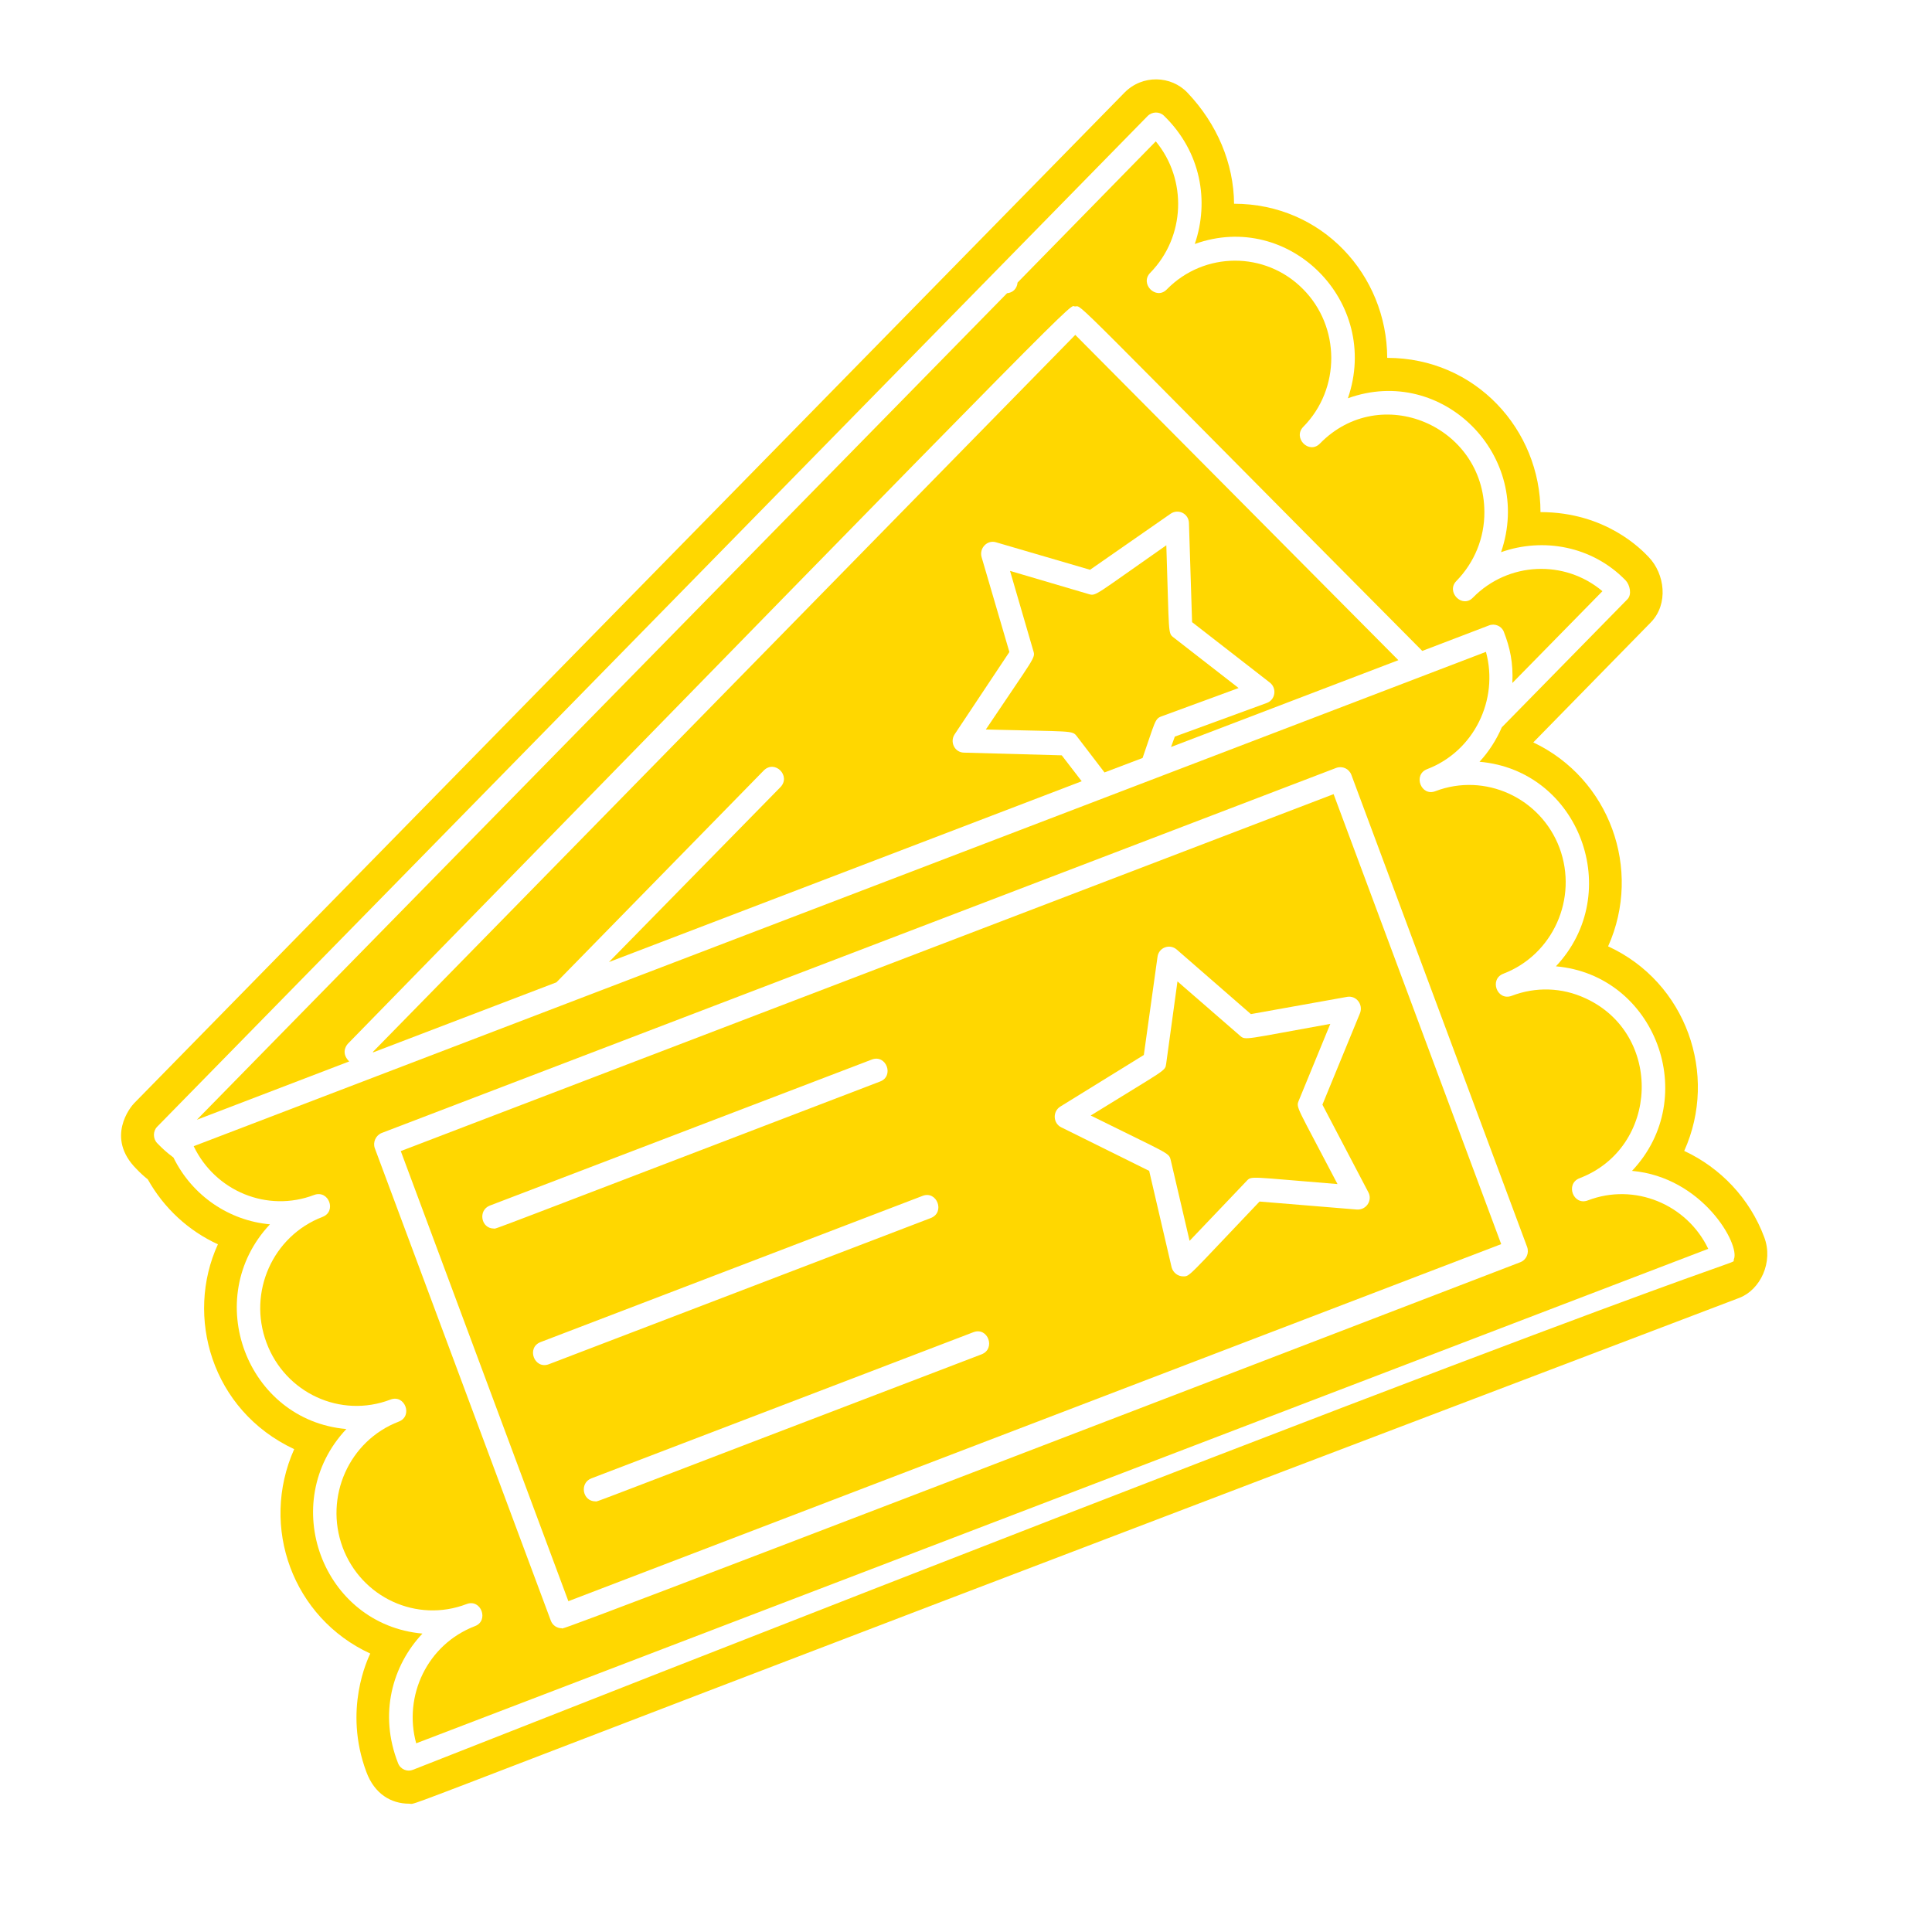
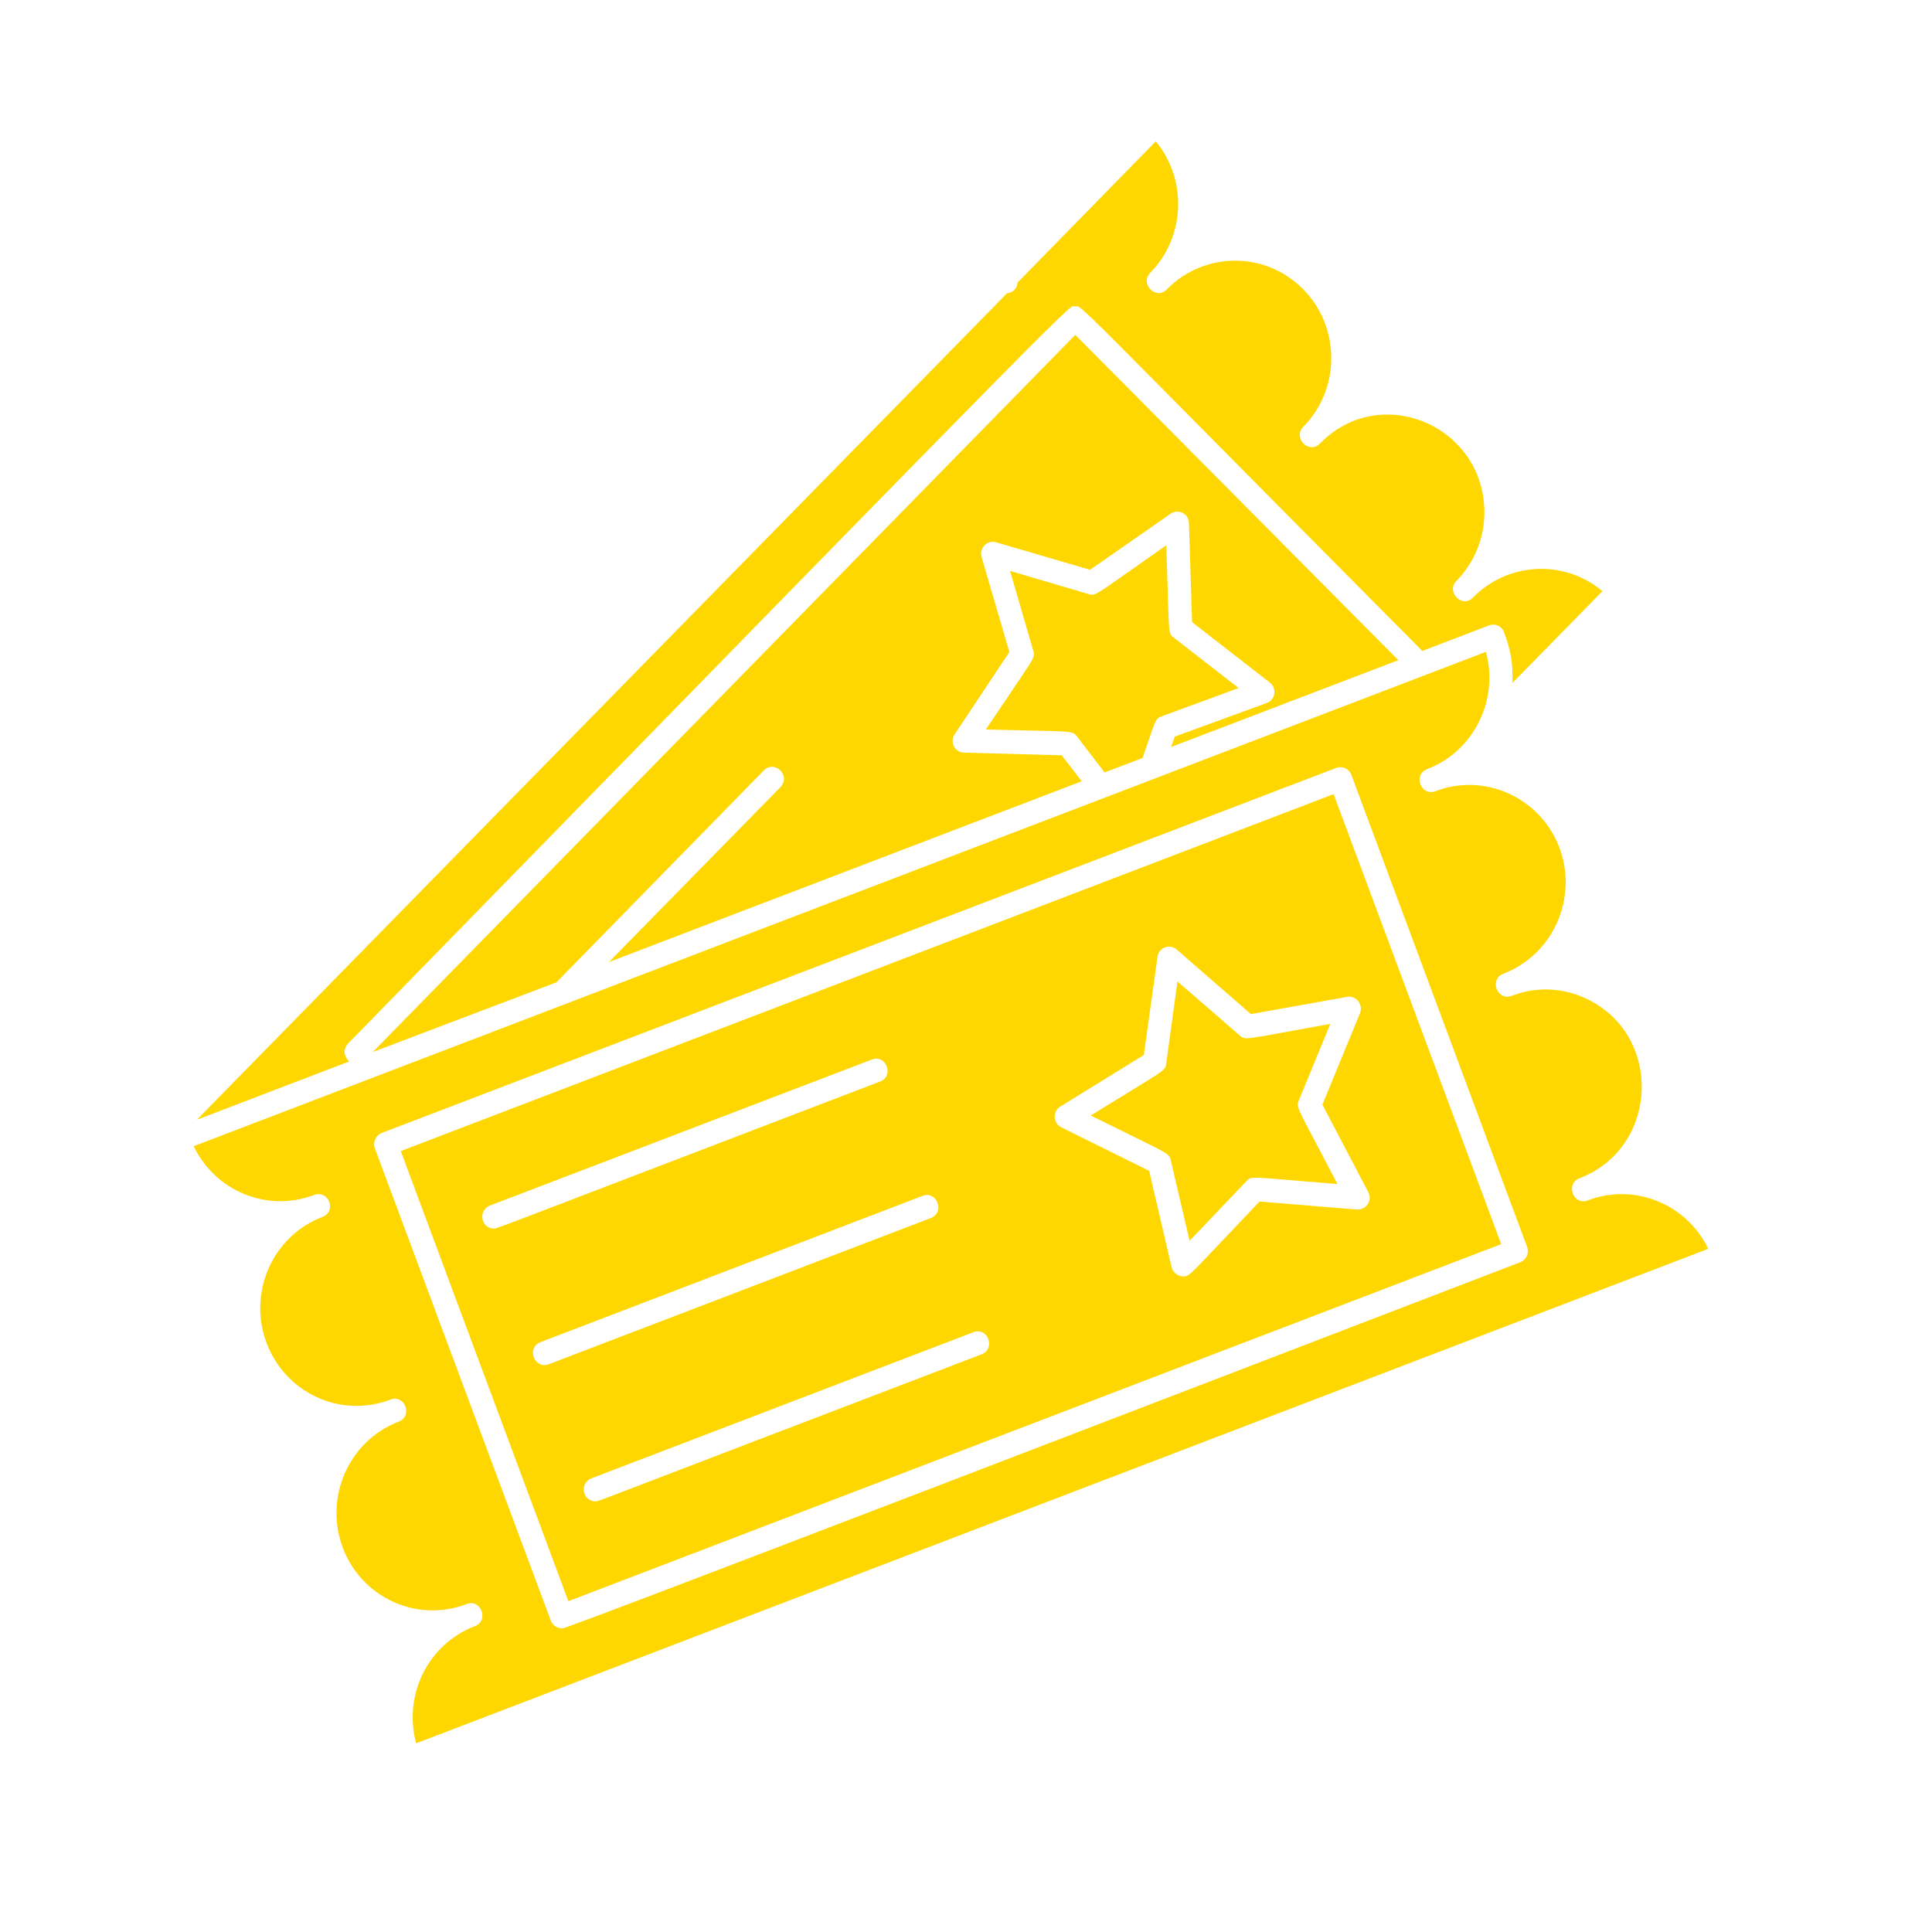
<svg xmlns="http://www.w3.org/2000/svg" width="64" zoomAndPan="magnify" viewBox="0 0 48 48" height="64" preserveAspectRatio="xMidYMid meet" version="1.0">
  <defs>
    <clipPath id="6f969961dd">
-       <path d="M 3 1.652 L 44 1.652 L 44 45 L 3 45 Z M 3 1.652 " clip-rule="nonzero" />
-     </clipPath>
+       </clipPath>
  </defs>
  <path fill="#ffd700" d="M 8.676 26.371 C 8.496 26.195 8.562 26.016 8.648 25.926 C 27.773 6.34 26.5 7.645 26.715 7.613 C 26.902 7.613 26.383 7.156 35.336 16.172 L 36.992 15.539 C 37.141 15.48 37.309 15.555 37.363 15.699 C 37.516 16.094 37.598 16.465 37.574 16.969 L 39.812 14.688 C 38.875 13.898 37.473 13.953 36.594 14.848 C 36.328 15.125 35.918 14.703 36.184 14.434 C 36.633 13.973 36.883 13.363 36.879 12.719 C 36.871 10.578 34.297 9.48 32.793 11.02 C 32.523 11.297 32.113 10.879 32.379 10.605 C 33.312 9.66 33.305 8.117 32.371 7.18 C 31.438 6.238 29.918 6.242 28.988 7.191 C 28.723 7.465 28.309 7.051 28.578 6.777 C 29.453 5.883 29.5 4.461 28.715 3.512 L 25.281 7.02 C 25.266 7.18 25.156 7.273 25.02 7.285 L 4.891 27.82 L 8.676 26.371 " fill-opacity="1" fill-rule="nonzero" />
-   <path fill="#ffd700" d="M 26.715 8.32 L 9.262 26.137 L 9.273 26.145 L 13.824 24.406 L 18.977 19.141 C 19.254 18.867 19.66 19.281 19.387 19.559 L 15.129 23.902 L 26.875 19.41 L 26.379 18.766 L 23.949 18.699 C 23.719 18.695 23.59 18.434 23.719 18.242 L 25.078 16.199 L 24.387 13.84 C 24.324 13.617 24.531 13.406 24.746 13.473 L 27.082 14.156 L 29.086 12.762 C 29.277 12.633 29.531 12.762 29.539 12.992 L 29.617 15.457 L 31.547 16.957 C 31.73 17.098 31.688 17.387 31.473 17.465 L 29.188 18.301 L 29.094 18.559 L 34.742 16.402 L 26.715 8.32 " fill-opacity="1" fill-rule="nonzero" />
+   <path fill="#ffd700" d="M 26.715 8.32 L 9.262 26.137 L 13.824 24.406 L 18.977 19.141 C 19.254 18.867 19.66 19.281 19.387 19.559 L 15.129 23.902 L 26.875 19.41 L 26.379 18.766 L 23.949 18.699 C 23.719 18.695 23.59 18.434 23.719 18.242 L 25.078 16.199 L 24.387 13.84 C 24.324 13.617 24.531 13.406 24.746 13.473 L 27.082 14.156 L 29.086 12.762 C 29.277 12.633 29.531 12.762 29.539 12.992 L 29.617 15.457 L 31.547 16.957 C 31.73 17.098 31.688 17.387 31.473 17.465 L 29.188 18.301 L 29.094 18.559 L 34.742 16.402 L 26.715 8.32 " fill-opacity="1" fill-rule="nonzero" />
  <path fill="#ffd700" d="M 33.789 25.172 L 32.855 27.445 L 33.996 29.621 C 34.102 29.816 33.953 30.062 33.715 30.051 L 31.293 29.852 C 29.488 31.746 29.566 31.711 29.395 31.711 C 29.262 31.711 29.145 31.617 29.109 31.488 L 28.551 29.09 L 26.367 28.008 C 26.164 27.91 26.145 27.617 26.344 27.492 L 28.418 26.211 L 28.758 23.773 C 28.789 23.539 29.059 23.441 29.234 23.59 L 31.078 25.195 L 33.473 24.766 C 33.703 24.73 33.871 24.961 33.789 25.172 Z M 24.387 33.648 C 14.234 37.527 14.879 37.301 14.793 37.301 C 14.473 37.301 14.391 36.848 14.691 36.73 L 24.184 33.098 C 24.543 32.961 24.746 33.508 24.387 33.648 Z M 13.633 33.895 C 13.277 34.027 13.07 33.484 13.43 33.344 L 22.922 29.711 C 23.277 29.574 23.488 30.121 23.125 30.262 Z M 12.27 30.523 C 11.949 30.523 11.871 30.07 12.168 29.953 L 21.66 26.324 C 22.02 26.188 22.223 26.738 21.863 26.871 C 11.742 30.746 12.352 30.523 12.27 30.523 Z M 9.957 28.598 L 14.121 39.781 L 37.297 30.91 L 33.133 19.73 L 9.957 28.598 " fill-opacity="1" fill-rule="nonzero" />
  <g clip-path="url(#6f969961dd)">
-     <path fill="#ffd700" d="M 43.078 31.285 C 42.969 31.531 45.184 30.211 10.262 43.969 C 10.125 44.027 9.953 43.965 9.891 43.809 C 9.406 42.582 9.75 41.375 10.496 40.586 C 8.012 40.363 6.883 37.336 8.605 35.504 C 6.129 35.289 4.984 32.25 6.707 30.418 C 5.703 30.328 4.781 29.719 4.309 28.758 C 4.141 28.633 4.035 28.535 3.906 28.402 C 3.797 28.289 3.797 28.102 3.906 27.992 L 28.512 2.883 C 28.625 2.77 28.805 2.766 28.918 2.875 C 29.84 3.77 30.047 5 29.684 6.062 C 32.031 5.215 34.312 7.5 33.488 9.895 C 35.844 9.043 38.113 11.336 37.293 13.719 C 38.34 13.348 39.559 13.566 40.387 14.418 C 40.496 14.531 40.547 14.773 40.434 14.887 L 37.312 18.07 C 37.176 18.383 36.992 18.672 36.758 18.926 C 39.246 19.141 40.371 22.188 38.656 24.008 C 41.125 24.223 42.273 27.262 40.547 29.09 C 42.301 29.246 43.238 30.922 43.078 31.285 Z M 43.832 30.738 C 43.473 29.773 42.742 29.012 41.844 28.594 C 42.699 26.695 41.891 24.402 39.953 23.512 C 40.812 21.594 39.984 19.34 38.094 18.445 L 41.012 15.465 C 41.461 15.008 41.363 14.254 40.957 13.836 C 40.789 13.66 39.898 12.723 38.273 12.723 C 38.273 10.672 36.656 8.891 34.465 8.891 C 34.457 6.832 32.848 5.062 30.66 5.062 C 30.652 4.059 30.238 3.078 29.504 2.305 C 29.098 1.875 28.383 1.848 27.938 2.301 L 3.332 27.41 C 3.246 27.496 2.613 28.266 3.391 29.043 C 3.48 29.137 3.574 29.223 3.672 29.301 C 4.074 30.02 4.688 30.582 5.414 30.914 C 4.594 32.699 5.25 35.039 7.309 36.004 C 6.445 37.941 7.281 40.199 9.199 41.082 C 9.141 41.211 8.523 42.473 9.102 44.023 C 9.305 44.574 9.723 44.812 10.16 44.812 C 10.473 44.812 8.379 45.48 43.211 32.246 C 43.734 32.047 44.066 31.355 43.832 30.738 " fill-opacity="1" fill-rule="nonzero" />
-   </g>
+     </g>
  <path fill="#ffd700" d="M 37.773 31.359 C 12.633 41.02 14.039 40.453 13.953 40.453 C 13.84 40.453 13.727 40.383 13.684 40.262 L 9.312 28.527 C 9.258 28.379 9.336 28.207 9.484 28.148 L 33.199 19.078 C 33.352 19.023 33.516 19.098 33.574 19.25 L 37.941 30.98 C 37.996 31.133 37.922 31.301 37.773 31.359 Z M 39.449 29.824 C 39.09 29.961 38.883 29.414 39.242 29.273 C 41.227 28.516 41.328 25.688 39.387 24.801 C 38.805 24.531 38.152 24.512 37.555 24.742 C 37.195 24.875 36.992 24.328 37.352 24.191 C 38.582 23.719 39.211 22.324 38.746 21.066 C 38.277 19.82 36.895 19.188 35.664 19.656 C 35.305 19.797 35.098 19.246 35.457 19.109 C 36.621 18.664 37.242 17.387 36.918 16.195 L 4.812 28.477 C 5.348 29.594 6.641 30.133 7.805 29.688 C 8.168 29.555 8.371 30.098 8.012 30.234 C 6.777 30.707 6.152 32.105 6.621 33.359 C 7.086 34.609 8.461 35.246 9.699 34.773 C 10.059 34.633 10.266 35.184 9.906 35.32 C 8.672 35.793 8.051 37.191 8.512 38.441 C 8.977 39.691 10.355 40.328 11.594 39.852 C 11.953 39.715 12.156 40.27 11.797 40.402 C 10.617 40.855 10.016 42.133 10.34 43.312 L 42.441 31.027 C 41.91 29.918 40.609 29.379 39.449 29.824 " fill-opacity="1" fill-rule="nonzero" />
  <path fill="#ffd700" d="M 30.805 25.73 L 29.254 24.383 L 28.973 26.43 C 28.945 26.617 28.988 26.547 27.098 27.715 C 29.043 28.68 29.039 28.633 29.086 28.82 L 29.555 30.828 L 30.969 29.344 C 31.098 29.207 31.031 29.242 33.23 29.418 C 32.223 27.488 32.195 27.523 32.266 27.348 L 33.051 25.438 C 30.918 25.82 30.945 25.855 30.805 25.73 " fill-opacity="1" fill-rule="nonzero" />
  <path fill="#ffd700" d="M 24.492 18.125 C 26.648 18.18 26.637 18.141 26.754 18.293 L 27.441 19.191 L 28.387 18.832 C 28.703 17.926 28.688 17.859 28.859 17.797 L 30.773 17.094 L 29.16 15.84 C 29.012 15.723 29.051 15.785 28.977 13.547 C 27.199 14.789 27.234 14.812 27.055 14.762 L 25.094 14.184 L 25.672 16.168 C 25.73 16.352 25.711 16.305 24.492 18.125 " fill-opacity="1" fill-rule="nonzero" />
</svg>